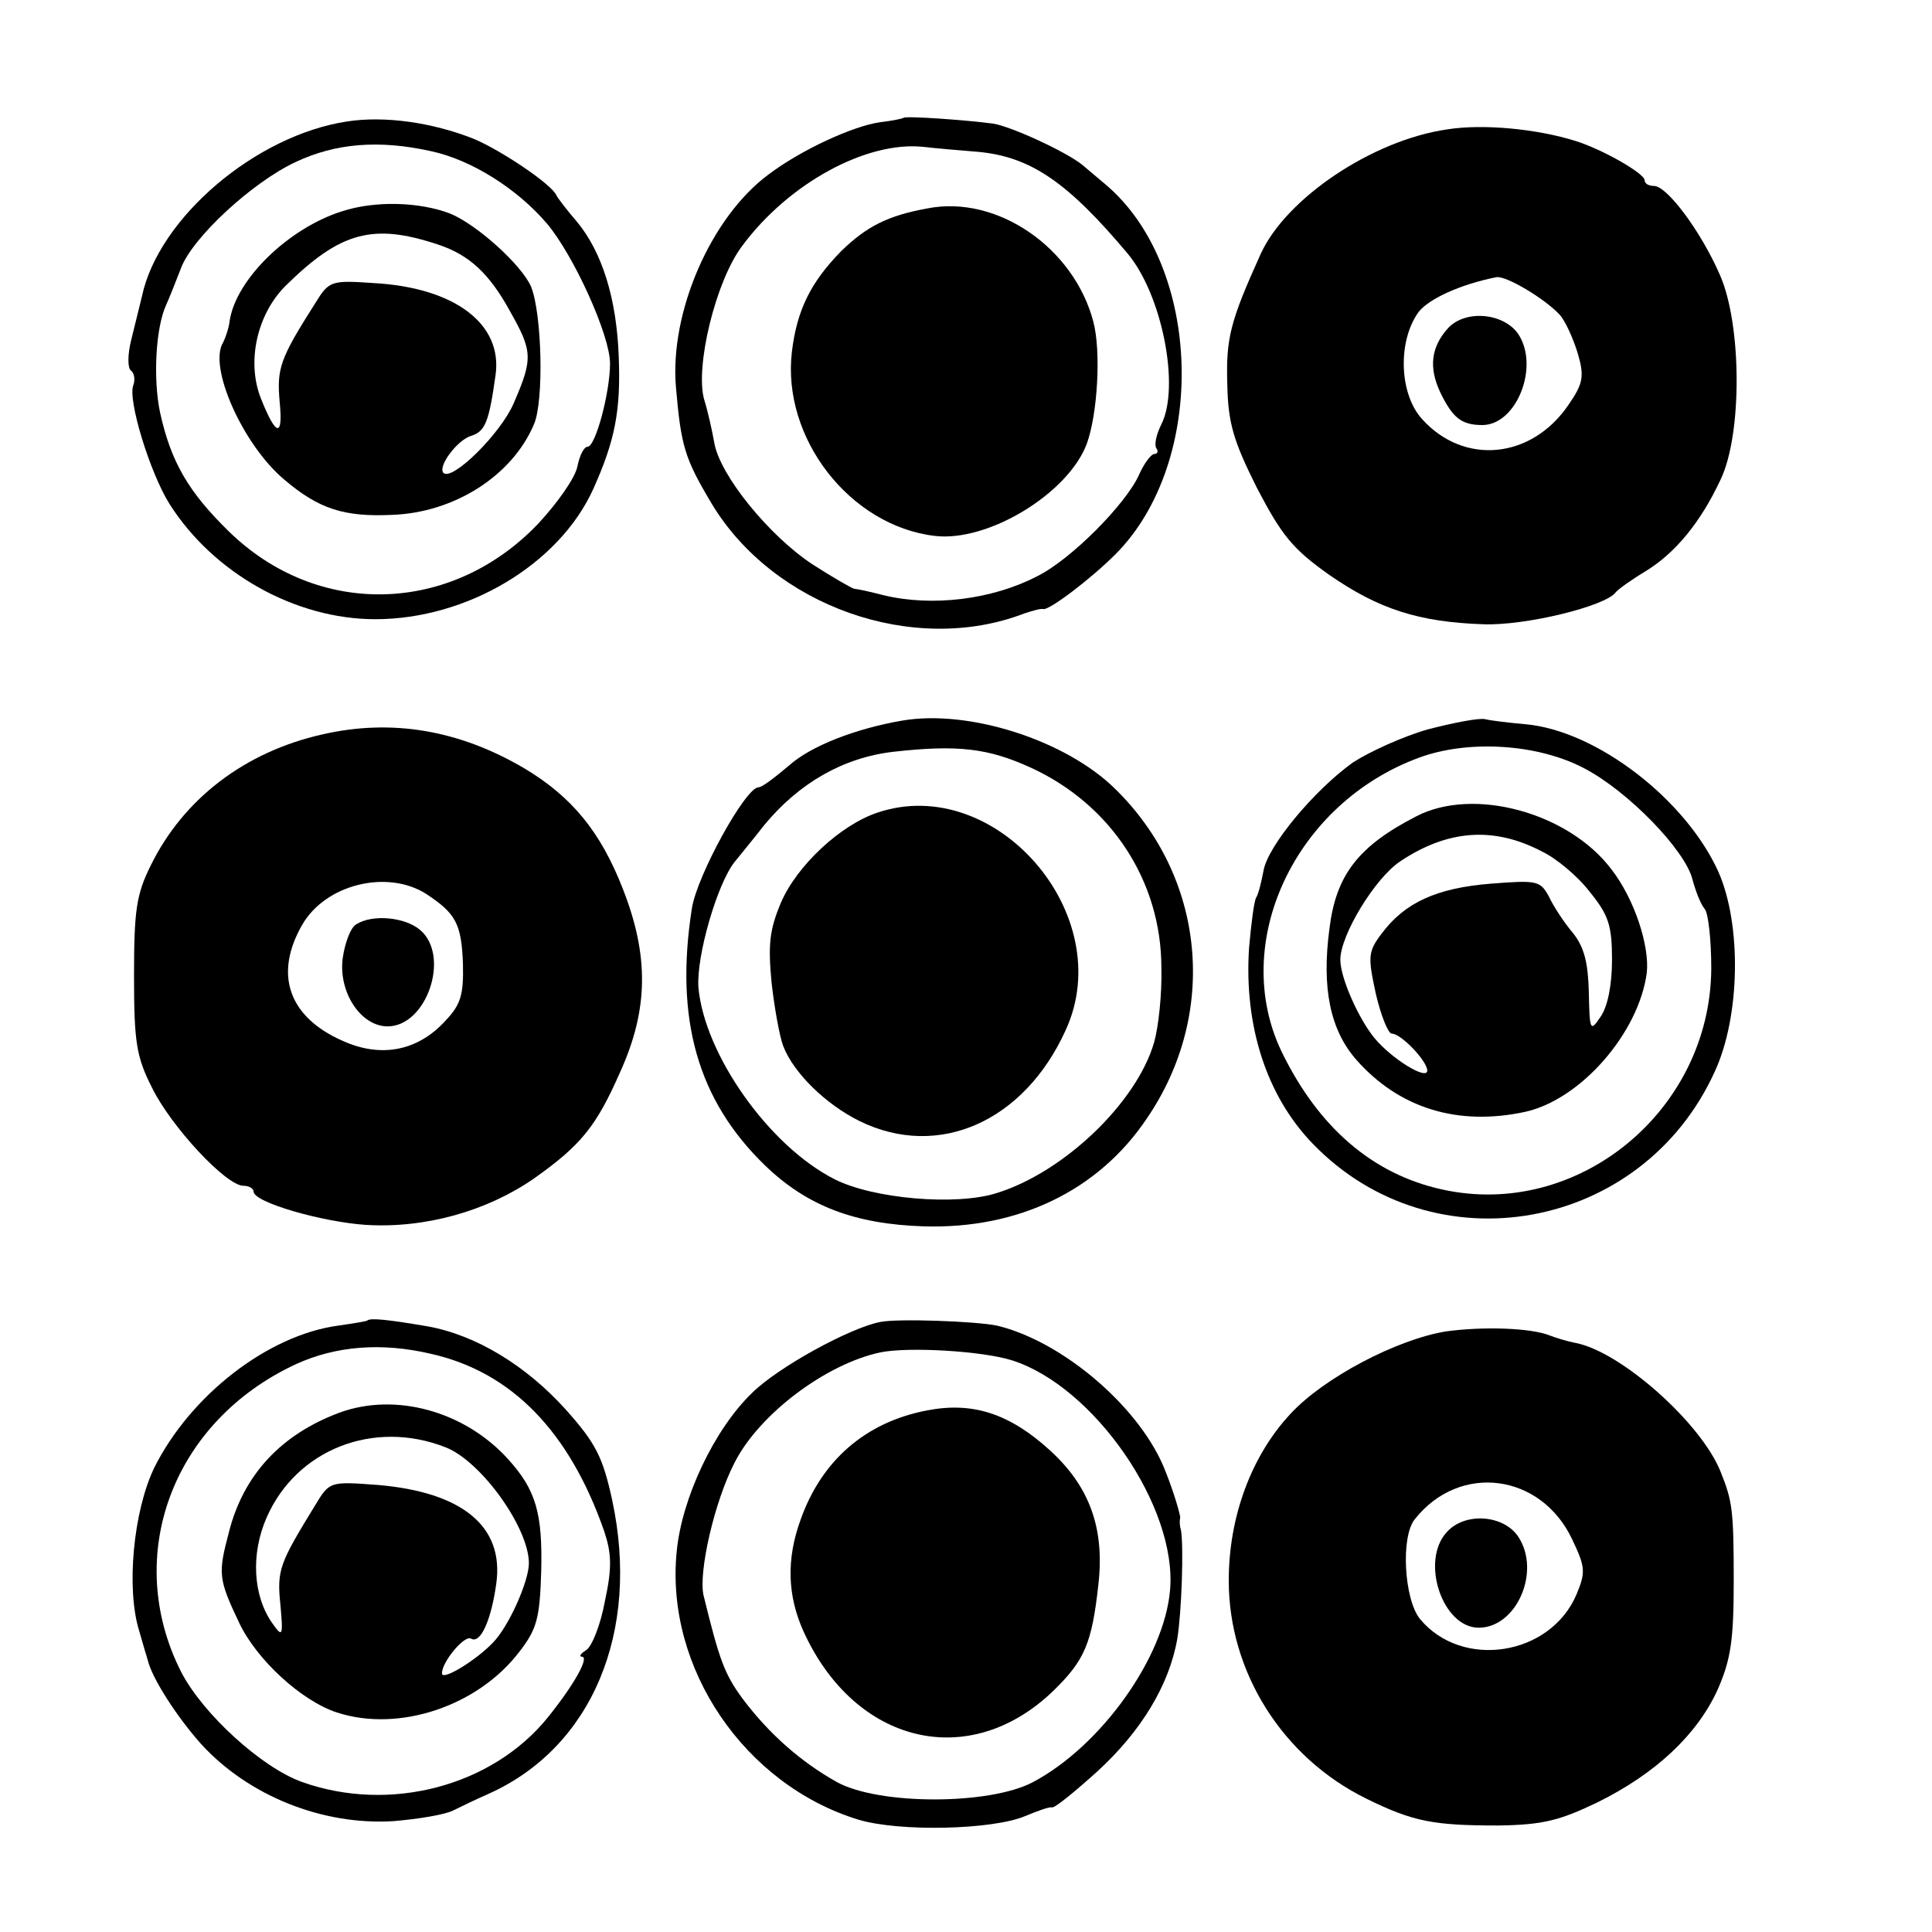
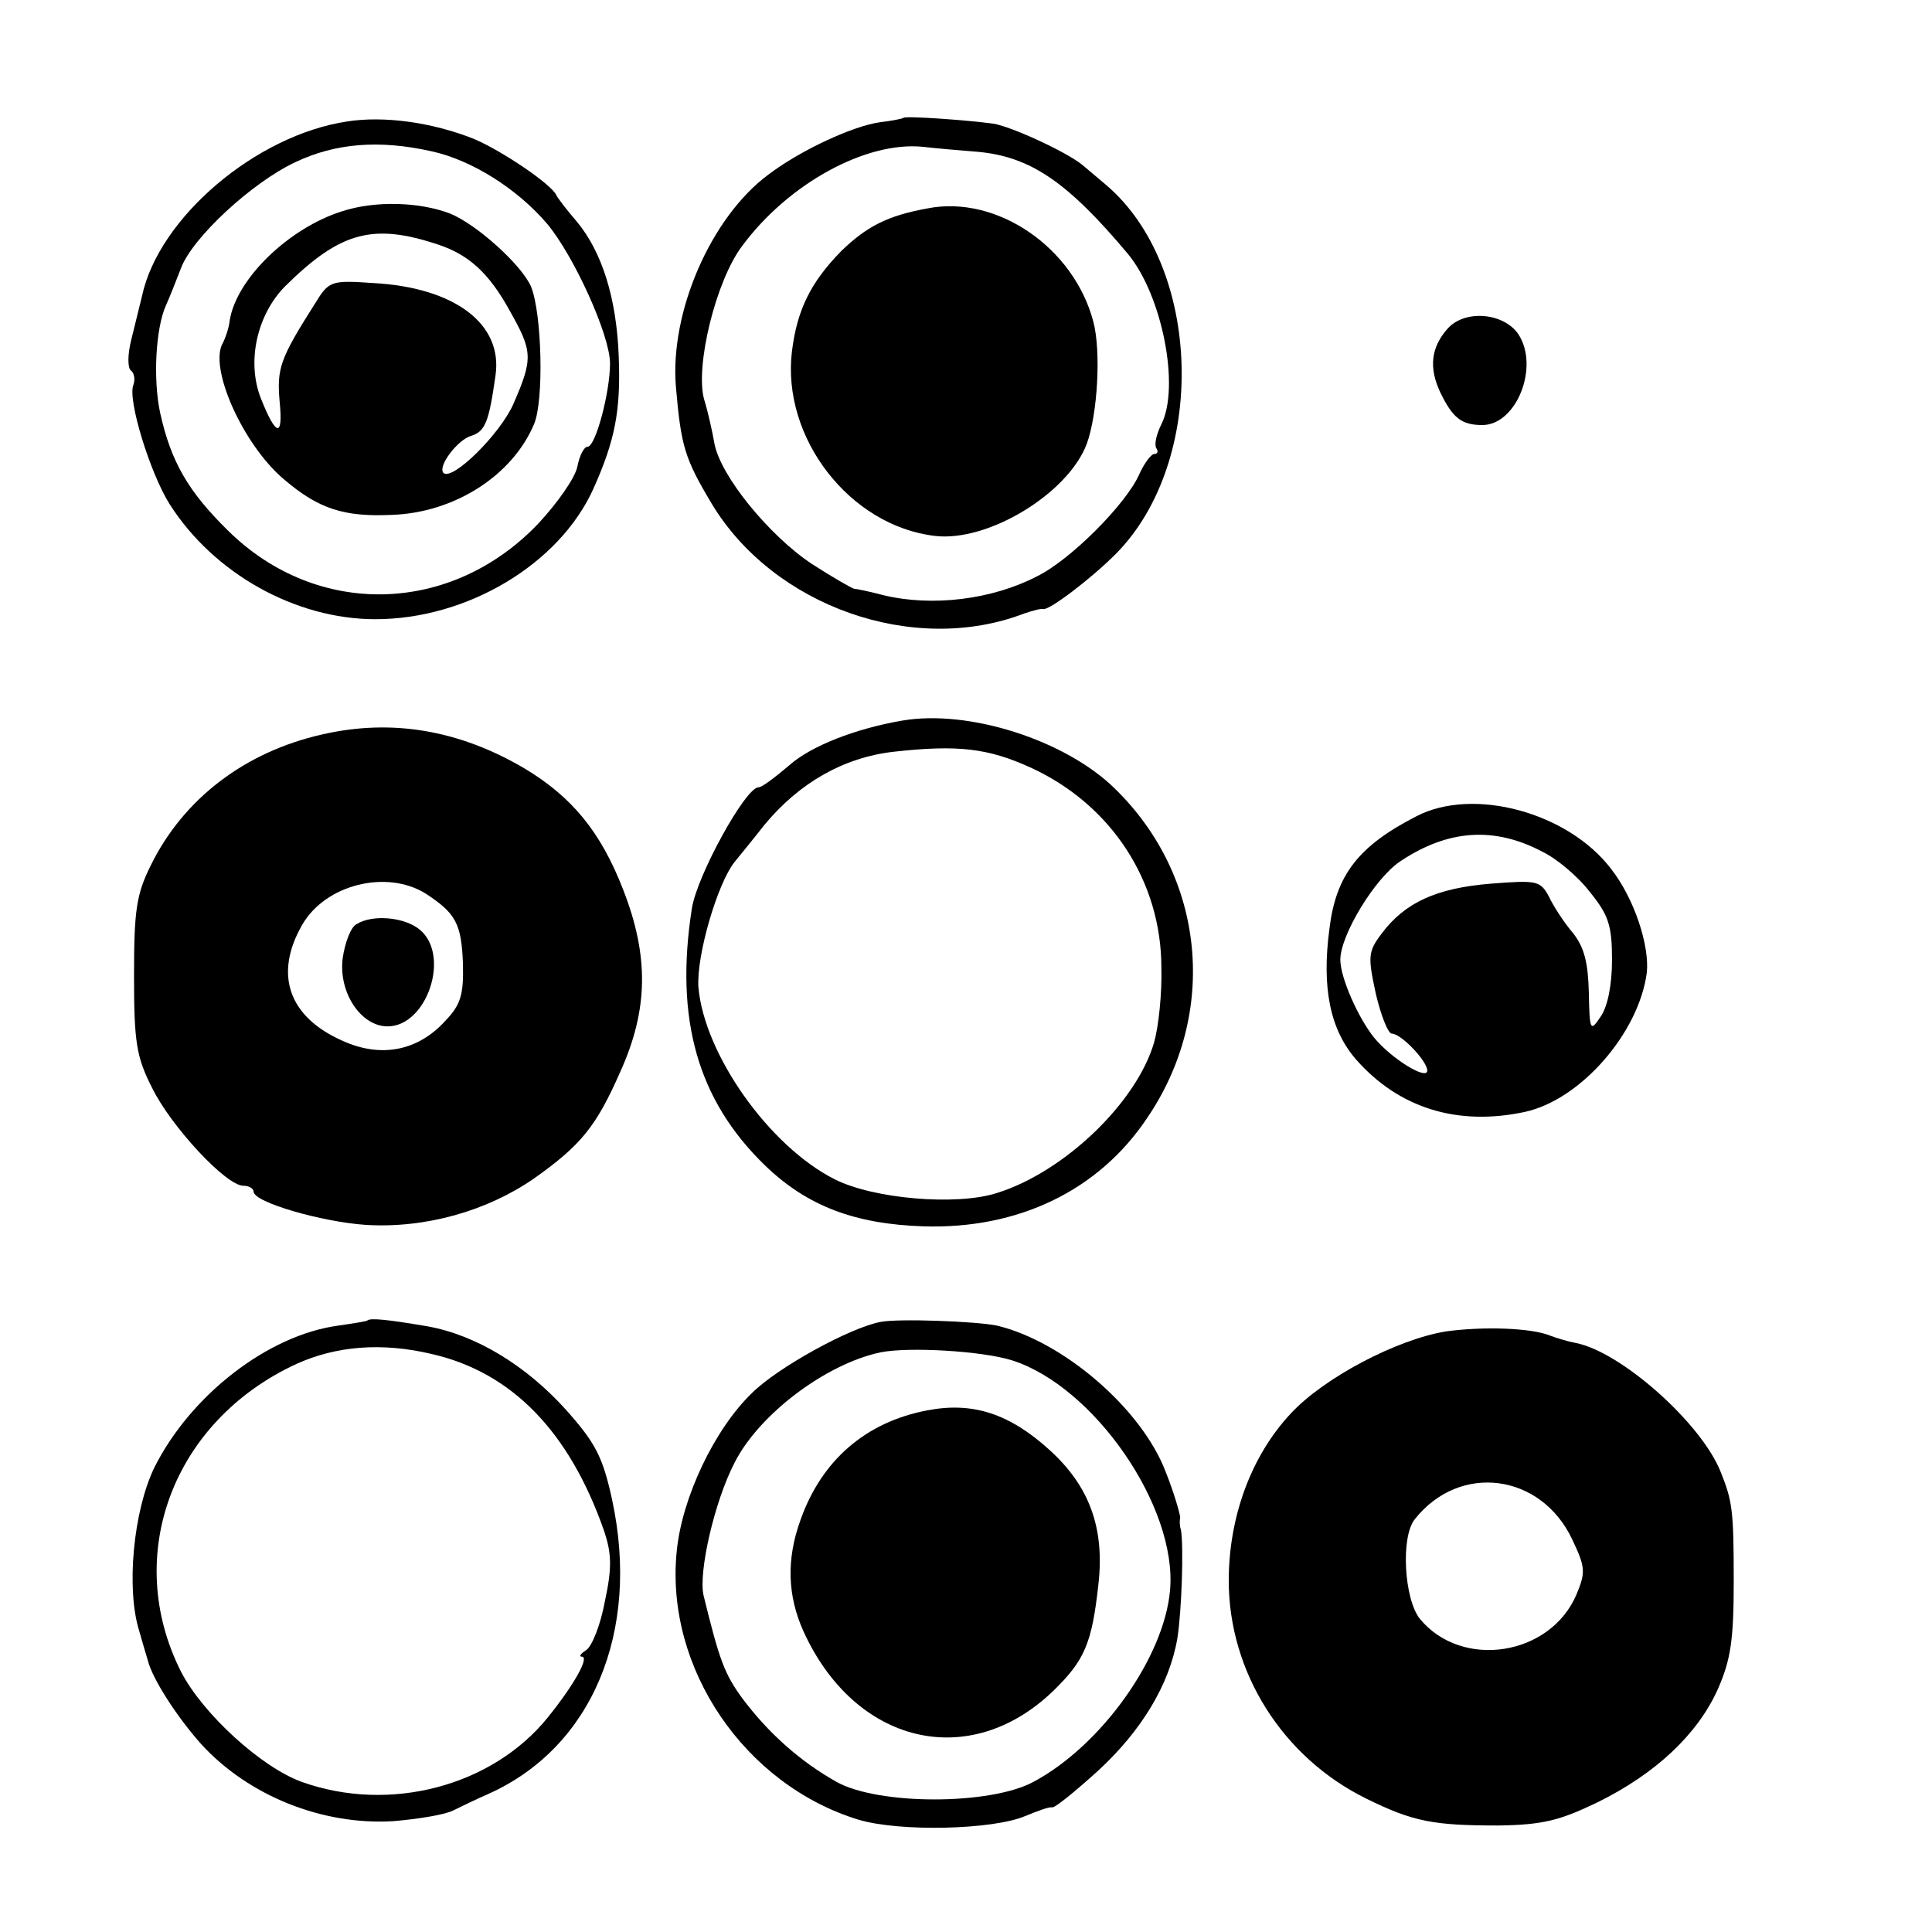
<svg xmlns="http://www.w3.org/2000/svg" version="1.0" width="16pt" height="16pt" viewBox="0 0 16 16" preserveAspectRatio="xMidYMid meet">
  <g transform="translate(0,16) scale(0.006,-0.006)" fill="#000000" stroke="none">
    <path d="M479 2499 c-126 -19 -260 -133 -283 -241 -3 -13 -10 -40 -15 -61 -5 -20 -5 -39 0 -42 4 -3 6 -12 3 -20 -8 -20 23 -121 50 -164 61 -96 174 -159 284 -159 127 0 254 76 301 180 30 67 38 108 35 183 -3 80 -23 144 -58 186 -13 15 -26 32 -28 36 -6 15 -76 62 -114 78 -58 23 -124 32 -175 24z m116 -41 c56 -12 119 -52 160 -100 37 -44 87 -154 87 -193 0 -40 -20 -115 -31 -115 -5 0 -11 -12 -14 -27 -3 -16 -28 -51 -54 -79 -120 -126 -305 -131 -428 -10 -55 54 -79 95 -94 163 -10 47 -6 117 8 148 5 11 14 34 21 52 16 42 98 118 158 146 55 26 115 31 187 15z" />
    <path d="M472 2375 c-73 -23 -146 -93 -155 -151 -1 -10 -6 -24 -9 -30 -21 -33 27 -141 84 -189 48 -41 83 -52 149 -49 86 3 166 54 196 125 14 32 11 153 -4 190 -13 30 -75 86 -112 101 -42 16 -103 18 -149 3z m133 -46 c42 -14 70 -39 99 -92 31 -55 32 -65 5 -127 -18 -42 -85 -108 -97 -96 -8 9 19 45 38 51 20 6 25 20 34 84 10 71 -57 121 -169 127 -58 4 -61 3 -80 -28 -49 -77 -53 -90 -49 -136 5 -50 -5 -48 -26 5 -20 51 -5 116 34 155 76 75 121 87 211 57z" />
    <path d="M1247 2504 c-1 -1 -15 -4 -32 -6 -37 -5 -109 -38 -154 -72 -80 -59 -137 -191 -128 -294 7 -81 12 -98 49 -160 85 -142 279 -211 432 -152 12 4 23 7 26 6 8 -2 65 41 100 76 127 128 120 397 -14 510 -12 10 -26 22 -32 27 -22 18 -98 53 -123 57 -37 5 -121 11 -124 8z m104 -47 c72 -7 123 -42 206 -141 47 -57 72 -183 46 -235 -7 -14 -10 -28 -7 -33 3 -4 2 -8 -3 -8 -4 0 -14 -13 -21 -29 -18 -40 -94 -117 -141 -140 -62 -32 -144 -42 -211 -26 -19 5 -38 9 -41 9 -4 1 -30 16 -58 34 -59 39 -127 122 -135 167 -3 17 -9 44 -14 60 -13 45 16 165 53 213 64 86 171 144 249 136 17 -2 52 -5 77 -7z" />
    <path d="M1280 2379 c-55 -10 -84 -25 -119 -59 -42 -43 -61 -81 -68 -139 -14 -119 80 -240 197 -254 73 -9 184 58 210 127 15 41 20 128 9 169 -27 102 -133 175 -229 156z" />
-     <path d="M1997 2488 c-103 -15 -222 -95 -257 -172 -42 -93 -48 -116 -46 -180 1 -54 9 -79 41 -143 34 -65 49 -84 100 -120 68 -47 123 -65 213 -68 58 -2 168 25 182 44 3 4 21 17 41 29 41 25 76 67 104 127 30 63 29 214 -1 282 -26 60 -73 123 -91 123 -7 0 -13 3 -13 8 0 9 -57 42 -95 54 -54 17 -129 24 -178 16z m156 -256 c8 -9 19 -34 25 -54 9 -31 7 -41 -13 -70 -51 -75 -144 -84 -202 -20 -32 35 -34 108 -5 148 14 18 57 38 107 48 13 3 68 -30 88 -52z" />
    <path d="M1998 2213 c-23 -26 -26 -54 -10 -88 17 -35 29 -45 58 -45 47 0 79 80 50 125 -20 30 -74 35 -98 8z" />
    <path d="M1245 1672 c-64 -11 -126 -35 -156 -62 -19 -16 -37 -30 -42 -30 -18 0 -85 -122 -92 -167 -24 -153 8 -265 101 -355 58 -56 124 -81 219 -84 130 -4 241 49 308 149 99 145 81 333 -44 455 -68 67 -202 110 -294 94z m178 -65 c111 -51 180 -157 180 -276 1 -36 -4 -82 -10 -103 -24 -83 -124 -179 -217 -208 -56 -18 -171 -8 -224 19 -91 46 -180 173 -188 265 -3 43 26 143 50 173 8 10 27 33 41 51 48 58 109 93 178 101 89 10 131 5 190 -22z" />
-     <path d="M1211 1545 c-51 -17 -111 -73 -133 -124 -16 -38 -18 -58 -13 -111 4 -35 11 -74 16 -87 14 -37 59 -81 106 -104 109 -53 227 0 284 126 73 159 -97 355 -260 300z" />
-     <path d="M1971 1660 c-35 -10 -81 -31 -104 -46 -54 -39 -117 -115 -123 -149 -3 -16 -7 -32 -10 -37 -3 -4 -7 -36 -10 -70 -7 -107 24 -204 88 -270 167 -173 455 -121 555 100 35 76 37 202 5 275 -45 100 -168 195 -266 204 -23 2 -48 5 -56 7 -9 2 -44 -5 -79 -14z m216 -54 c61 -32 139 -113 149 -153 4 -15 11 -34 17 -41 5 -6 9 -43 9 -82 -1 -196 -184 -347 -372 -305 -95 21 -170 85 -221 190 -72 150 18 343 190 406 68 25 164 19 228 -15z" />
    <path d="M1955 1540 c-80 -41 -111 -81 -120 -155 -11 -82 1 -140 37 -181 59 -67 140 -92 233 -72 77 17 157 109 168 192 4 37 -17 102 -49 143 -59 78 -190 114 -269 73z m174 -49 c19 -9 49 -34 65 -55 26 -32 31 -46 31 -94 0 -35 -6 -65 -16 -79 -14 -21 -15 -19 -16 34 -1 40 -6 62 -22 82 -12 14 -27 37 -33 50 -12 22 -16 23 -80 18 -75 -6 -119 -26 -151 -69 -19 -25 -19 -32 -8 -83 7 -30 17 -55 22 -55 13 0 49 -38 49 -51 0 -14 -49 16 -73 45 -22 27 -47 83 -47 108 0 34 48 113 83 136 66 44 130 48 196 13z" />
    <path d="M445 1653 c-107 -24 -192 -89 -237 -181 -20 -40 -23 -63 -23 -152 0 -91 3 -112 25 -155 26 -53 102 -135 126 -135 8 0 14 -4 14 -8 0 -15 95 -42 155 -46 82 -5 167 19 232 64 65 46 86 72 119 147 39 86 40 160 4 252 -31 80 -71 128 -136 167 -90 53 -183 69 -279 47z m143 -220 c41 -27 49 -41 51 -97 1 -42 -3 -56 -24 -78 -38 -42 -89 -52 -142 -28 -75 33 -95 92 -56 160 32 56 117 77 171 43z" />
    <path d="M492 1391 c-8 -4 -16 -26 -19 -47 -6 -47 25 -94 62 -94 54 0 87 97 45 133 -21 18 -66 22 -88 8z" />
    <path d="M507 844 c-1 -1 -19 -4 -40 -7 -97 -13 -204 -96 -254 -196 -29 -60 -39 -167 -21 -225 5 -17 10 -35 12 -41 6 -25 40 -78 74 -116 65 -71 167 -112 265 -106 35 3 72 9 83 15 10 5 33 16 49 23 142 64 209 223 170 405 -13 60 -23 79 -64 125 -55 61 -124 103 -191 115 -53 9 -79 12 -83 8z m88 -46 c111 -25 191 -107 239 -245 10 -30 11 -50 1 -96 -6 -33 -18 -63 -26 -68 -8 -5 -10 -9 -6 -9 11 0 -10 -38 -47 -84 -77 -95 -218 -132 -339 -89 -56 20 -137 94 -167 152 -81 160 -12 346 159 425 55 25 118 30 186 14z" />
-     <path d="M469 717 c-81 -30 -133 -86 -153 -165 -15 -57 -15 -64 14 -125 24 -51 86 -108 135 -124 86 -28 195 9 252 84 24 31 28 46 30 110 2 81 -7 113 -46 156 -60 66 -155 92 -232 64z m146 -48 c49 -19 115 -111 115 -160 0 -25 -28 -88 -50 -110 -23 -24 -70 -53 -70 -42 0 16 31 53 40 48 13 -8 28 25 35 76 11 79 -47 126 -163 136 -67 5 -67 5 -87 -28 -49 -80 -53 -89 -48 -137 4 -44 3 -46 -11 -26 -27 38 -30 96 -8 146 41 94 148 136 247 97z" />
    <path d="M1215 842 c-42 -8 -142 -63 -177 -98 -52 -50 -97 -145 -104 -219 -16 -161 94 -322 251 -370 57 -17 185 -14 230 5 17 7 33 13 37 12 4 -1 32 22 63 50 60 55 99 119 110 183 6 37 9 127 5 150 -2 6 -2 13 -1 17 0 4 -8 33 -20 63 -33 87 -141 180 -233 202 -29 6 -137 10 -161 5z m182 -53 c113 -36 228 -202 218 -317 -8 -93 -95 -215 -189 -265 -60 -32 -213 -32 -271 0 -50 28 -94 67 -130 115 -25 34 -32 53 -54 143 -7 32 15 129 43 183 34 67 126 136 201 152 39 8 141 2 182 -11z" />
    <path d="M1280 720 c-85 -16 -146 -69 -175 -151 -20 -55 -18 -105 4 -154 71 -156 229 -194 345 -82 43 42 53 65 62 146 9 78 -12 136 -67 186 -56 51 -107 67 -169 55z" />
    <path d="M1996 829 c-68 -11 -169 -64 -215 -114 -54 -58 -85 -142 -85 -230 0 -126 74 -244 190 -301 65 -32 93 -37 183 -37 61 1 84 7 136 32 81 40 138 94 166 156 18 41 22 68 22 150 0 98 -2 110 -18 150 -27 68 -138 166 -200 178 -11 2 -27 7 -35 10 -26 11 -93 13 -144 6z m174 -287 c18 -38 19 -45 6 -76 -36 -85 -158 -104 -216 -34 -22 27 -27 114 -7 138 62 78 174 63 217 -28z" />
-     <path d="M1997 552 c-37 -40 -6 -132 44 -132 52 0 86 77 55 125 -20 31 -74 35 -99 7z" />
  </g>
</svg>